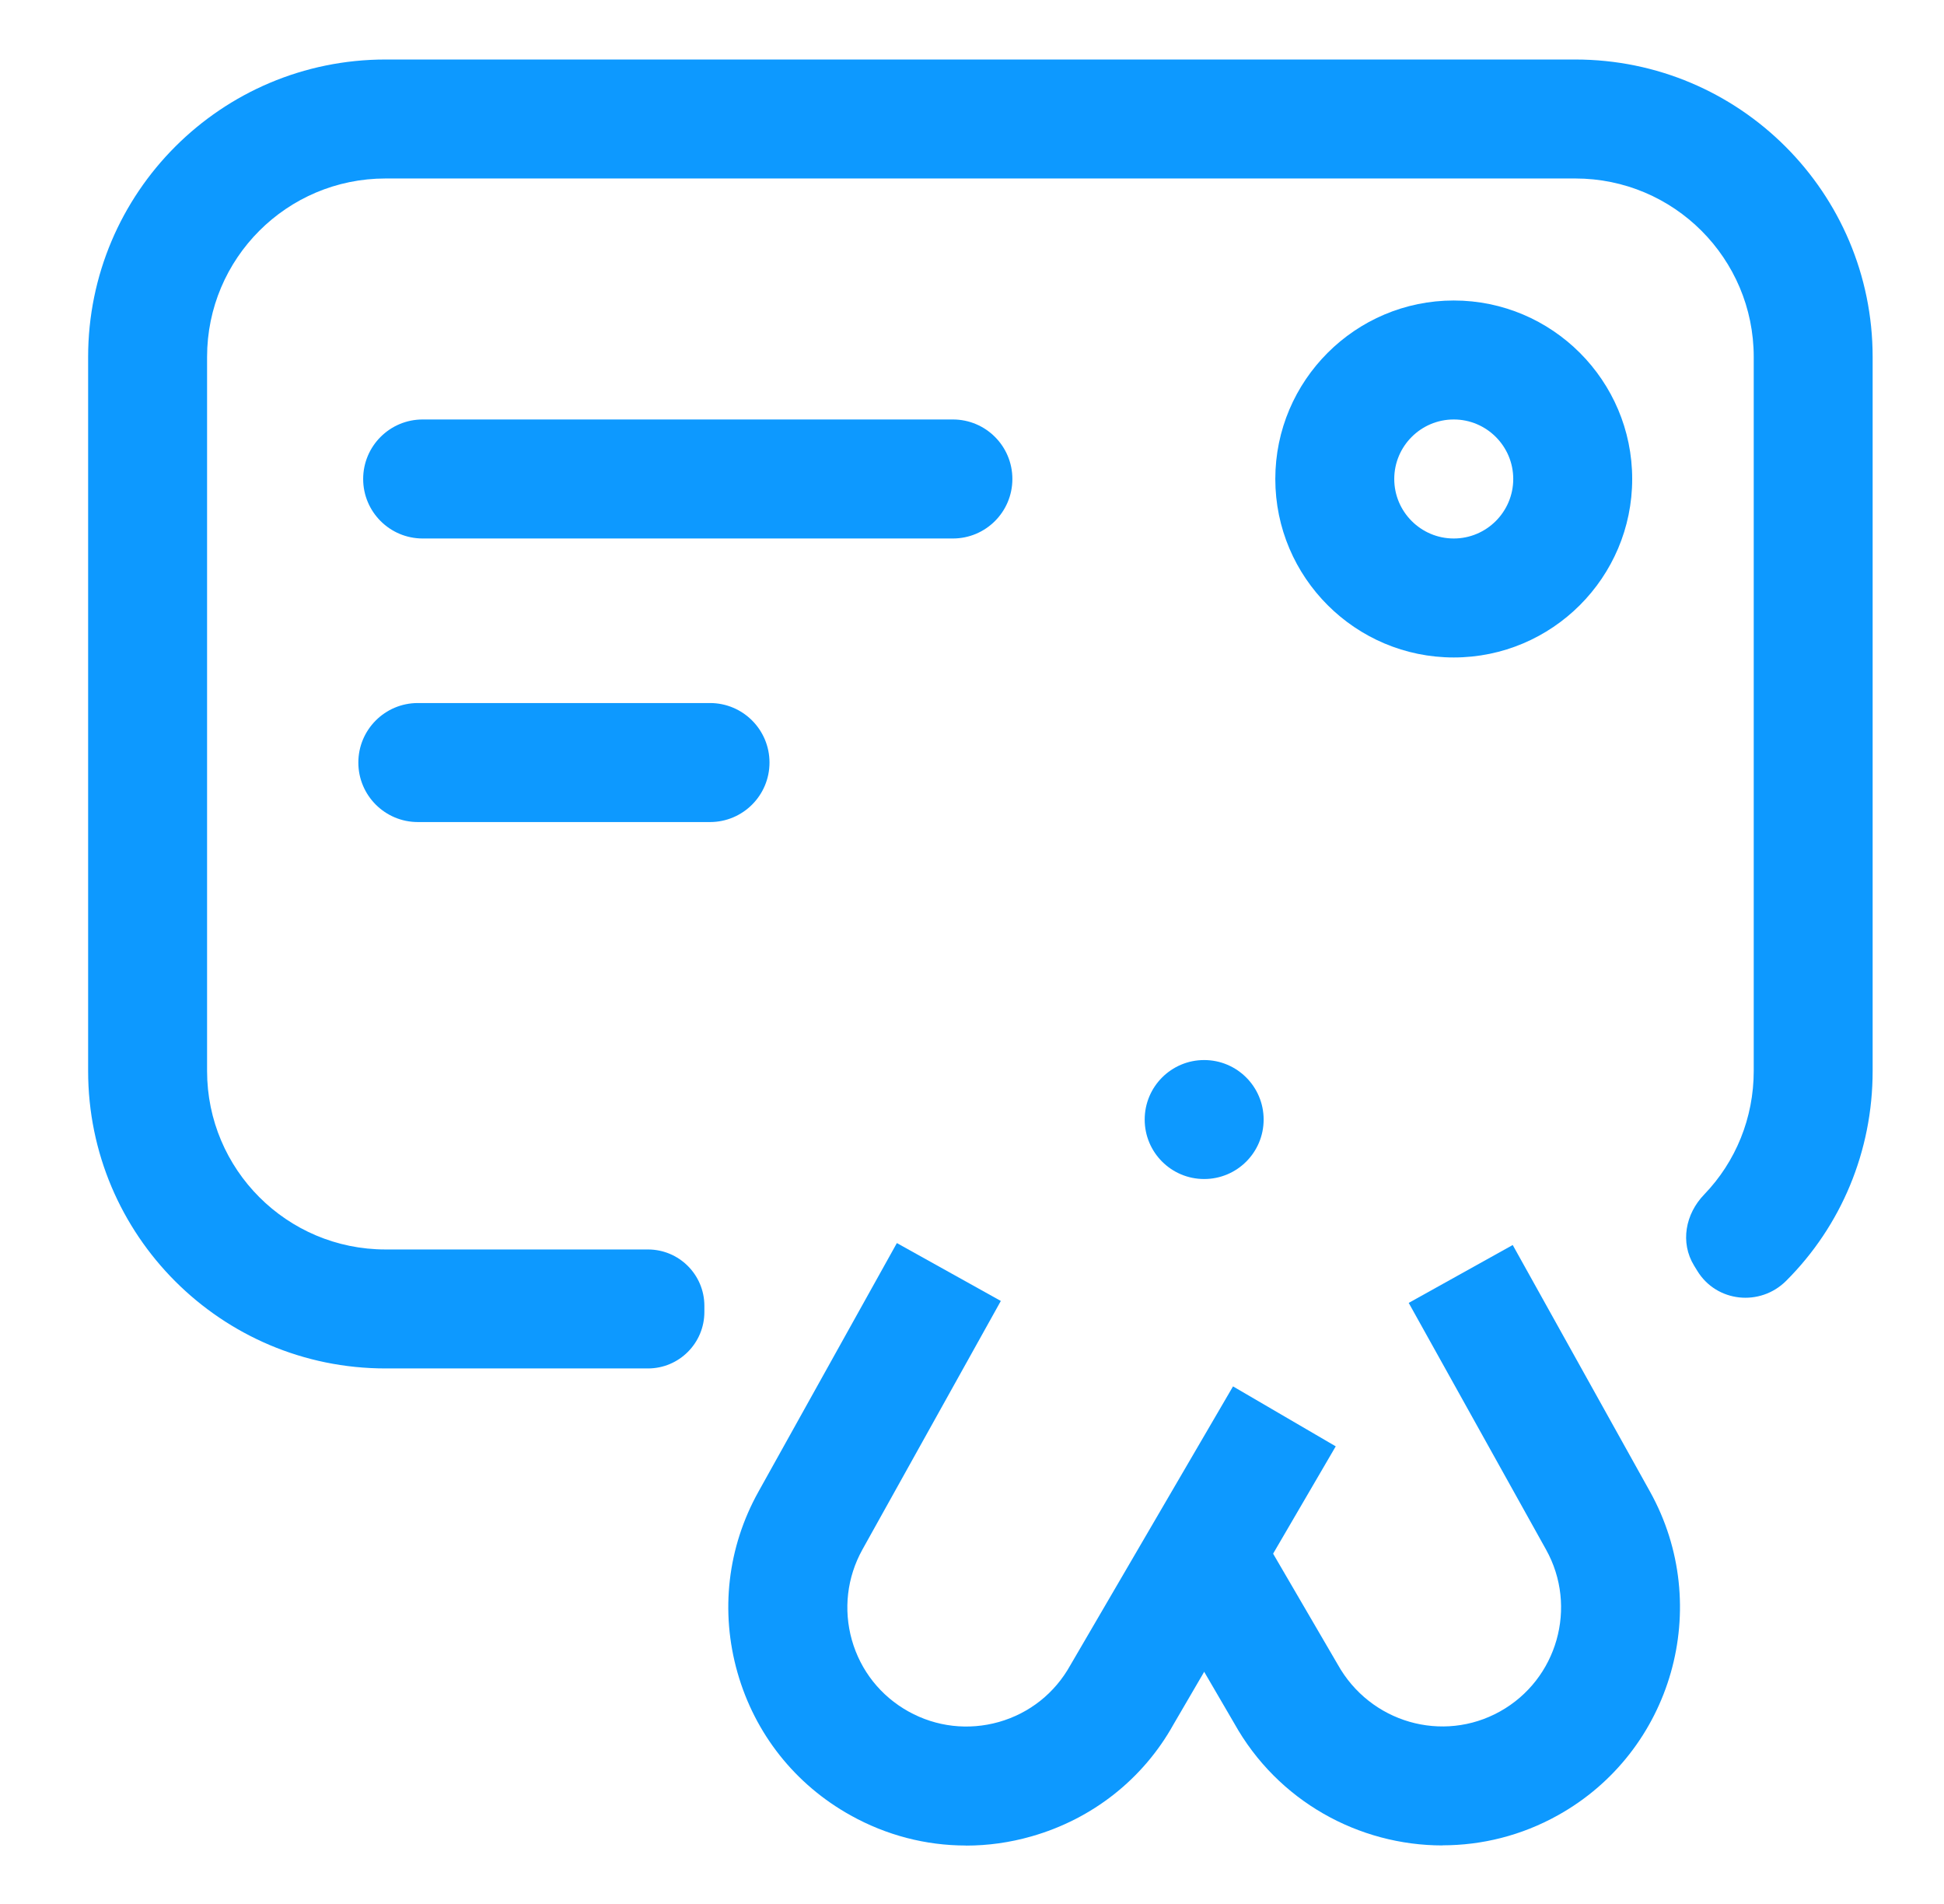
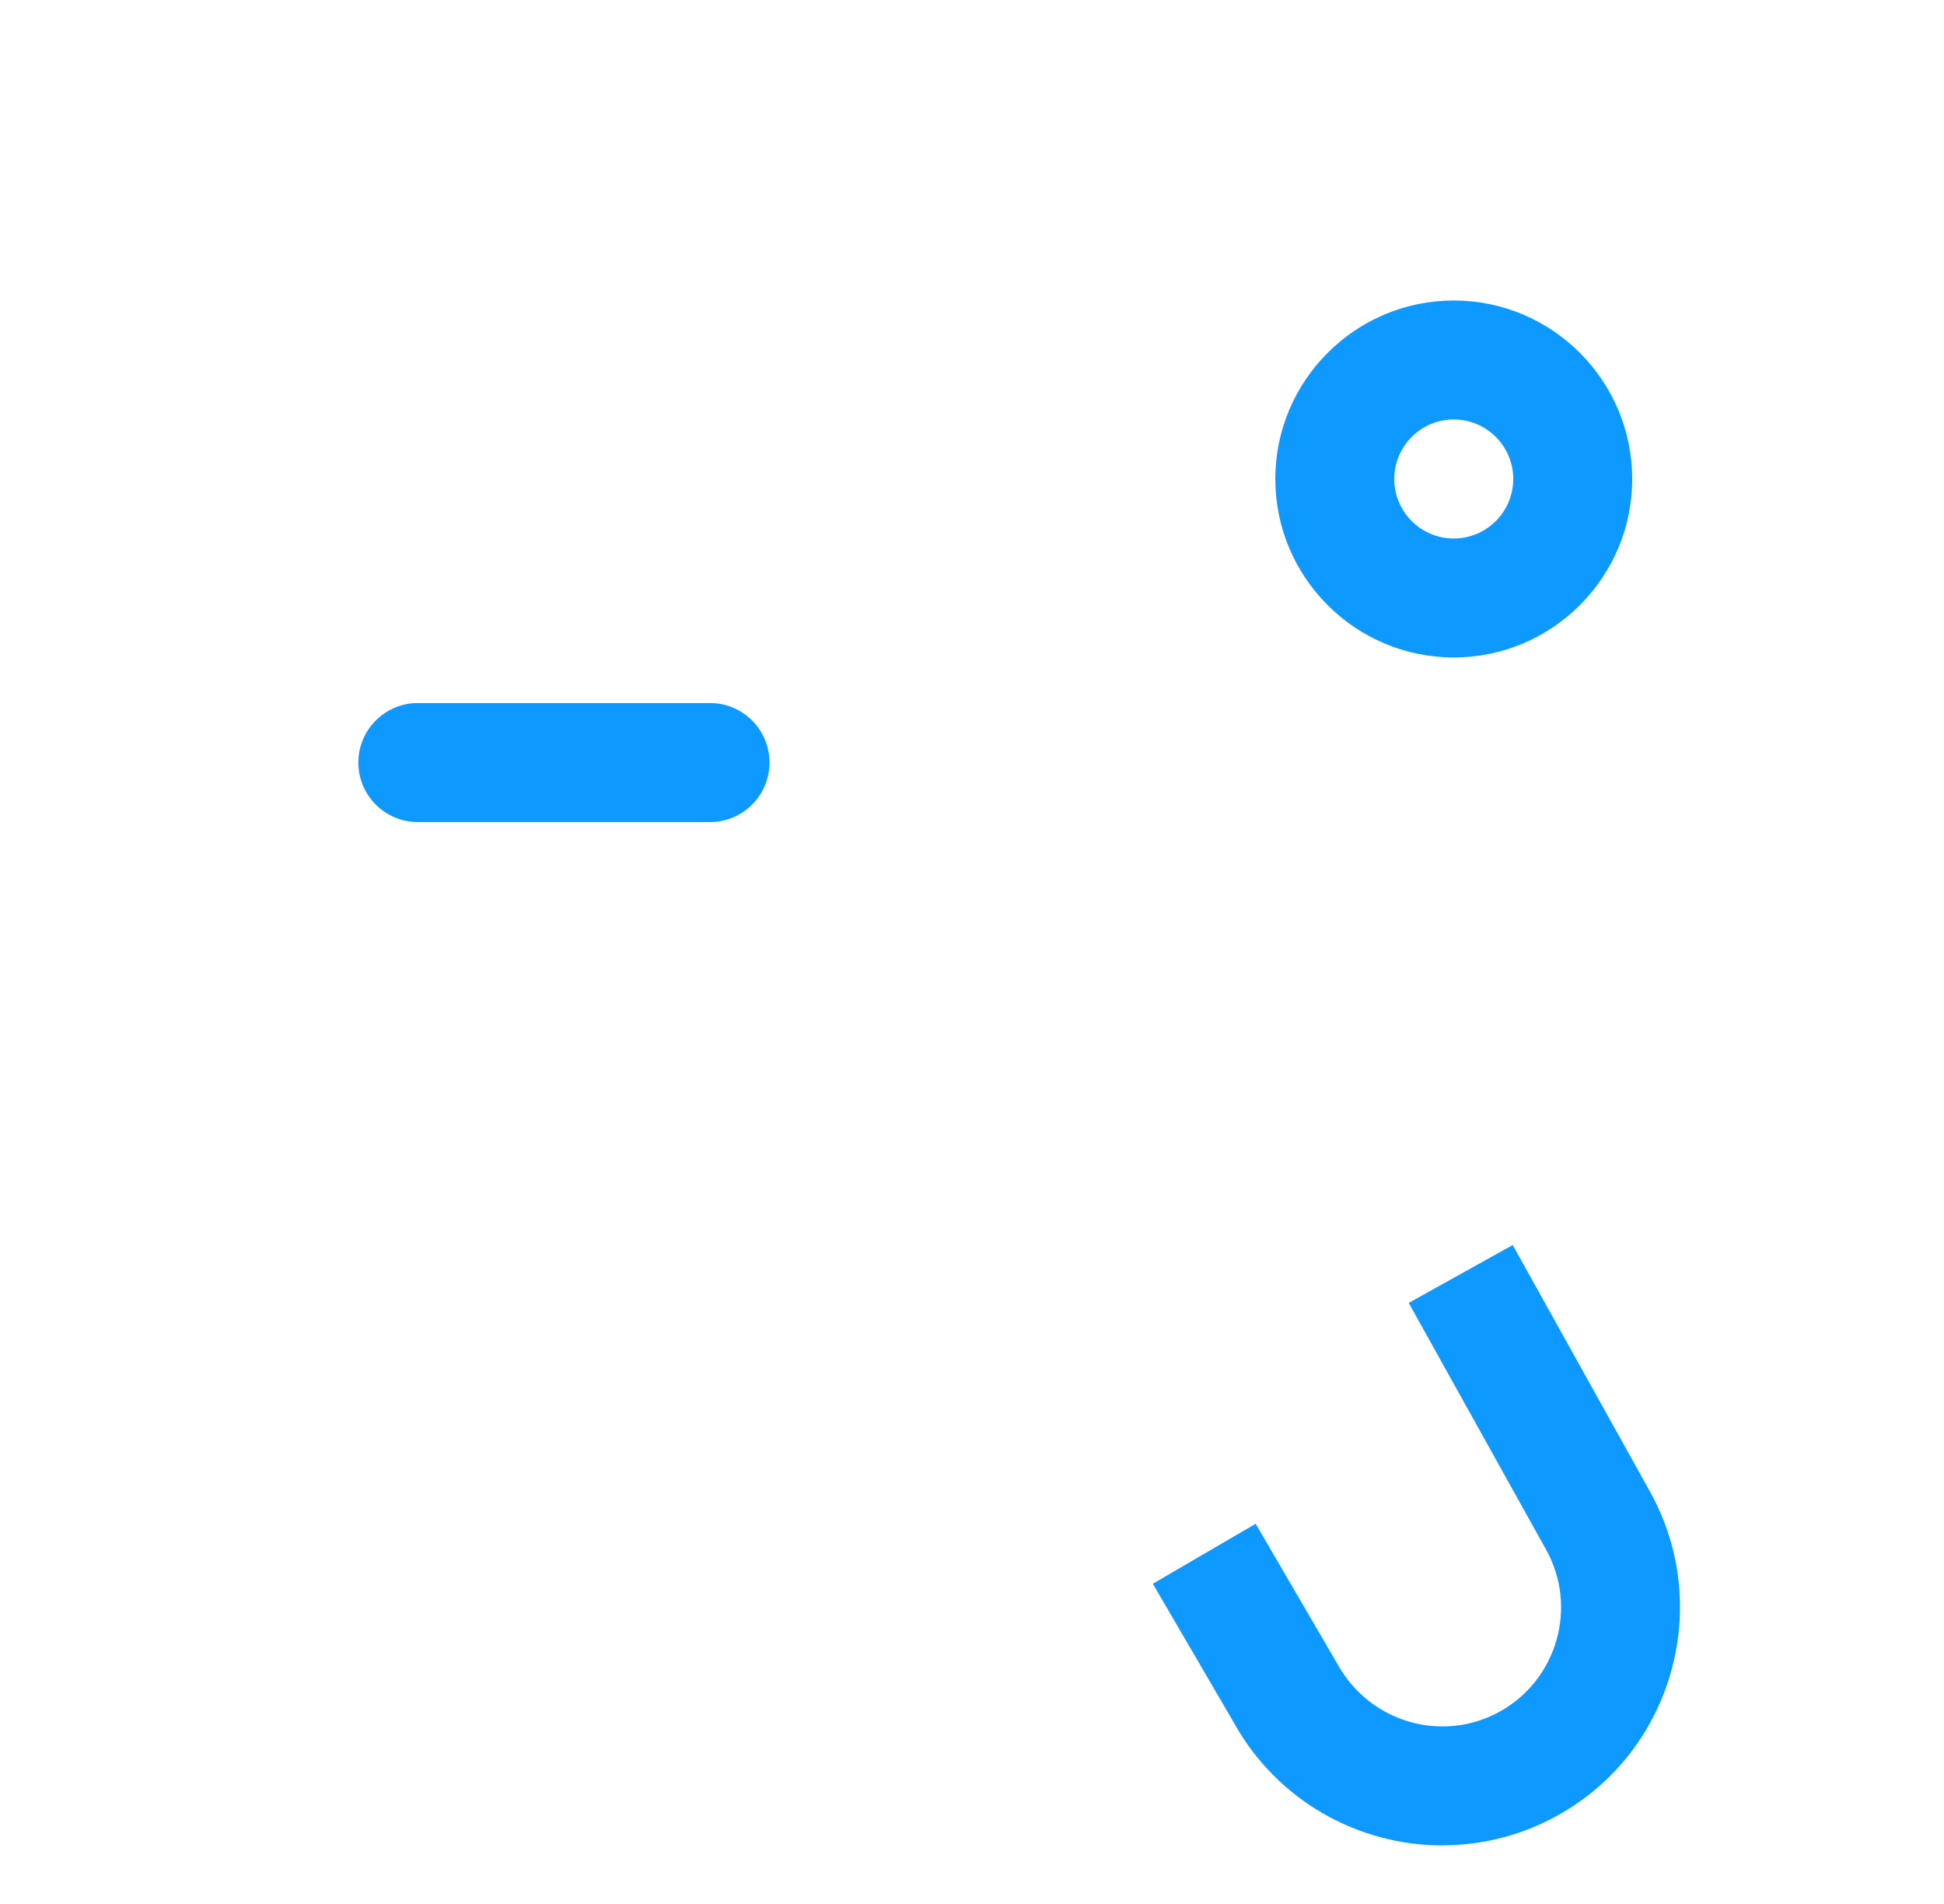
<svg xmlns="http://www.w3.org/2000/svg" width="48" height="47" viewBox="0 0 48 47" fill="none">
  <g id="certificate_12109861 1">
    <g id="Group">
-       <path id="Vector" d="M23.528 10.355H10.436C9.625 10.355 8.967 11.013 8.967 11.824C8.967 12.635 9.625 13.293 10.436 13.293H23.528C24.34 13.293 24.997 12.635 24.997 11.824C24.997 11.013 24.34 10.355 23.528 10.355Z" fill="#0D99FF" />
      <path id="Vector_2" d="M17.531 17.355H10.317C9.506 17.355 8.848 18.013 8.848 18.824C8.848 19.635 9.506 20.293 10.317 20.293H17.531C18.343 20.293 19 19.635 19 18.824C19 18.013 18.343 17.355 17.531 17.355Z" fill="#0D99FF" />
-       <path id="Vector_3" d="M29.732 29.105C30.544 29.105 31.201 28.448 31.201 27.637C31.201 26.826 30.544 26.168 29.732 26.168C28.921 26.168 28.264 26.826 28.264 27.637C28.264 28.448 28.921 29.105 29.732 29.105Z" fill="#0D99FF" />
-       <path id="Vector_4" d="M23.85 45.558C22.863 45.558 21.888 45.307 21.002 44.813C19.63 44.05 18.639 42.798 18.21 41.29C17.78 39.78 17.963 38.195 18.727 36.824L22.145 30.686L24.712 32.115L21.294 38.252C20.913 38.938 20.822 39.732 21.034 40.486C21.249 41.242 21.745 41.867 22.431 42.249C23.117 42.631 23.912 42.721 24.665 42.508C25.42 42.293 26.044 41.797 26.426 41.111L30.445 34.224L32.981 35.704L28.977 42.565C28.23 43.91 26.979 44.902 25.469 45.332C24.935 45.485 24.392 45.56 23.85 45.56V45.558Z" fill="#0D99FF" />
      <path id="Vector_5" d="M35.619 45.556C33.554 45.556 31.549 44.467 30.474 42.54L28.465 39.096L31.004 37.615L33.028 41.085C33.83 42.526 35.622 43.038 37.038 42.248C38.452 41.459 38.964 39.667 38.173 38.251L34.783 32.163L37.351 30.734L40.741 36.822C42.315 39.653 41.296 43.238 38.466 44.812C37.564 45.315 36.584 45.553 35.619 45.553V45.556Z" fill="#0D99FF" />
      <path id="Vector_6" d="M35.895 16.23C33.466 16.23 31.489 14.254 31.489 11.824C31.489 9.395 33.466 7.418 35.895 7.418C38.325 7.418 40.301 9.395 40.301 11.824C40.301 14.254 38.325 16.23 35.895 16.23ZM35.895 10.355C35.084 10.355 34.426 11.015 34.426 11.824C34.426 12.633 35.084 13.293 35.895 13.293C36.706 13.293 37.364 12.633 37.364 11.824C37.364 11.015 36.706 10.355 35.895 10.355Z" fill="#0D99FF" />
-       <path id="Vector_7" d="M15.999 33.781H9.519C5.464 33.781 2.176 30.493 2.176 26.438V8.812C2.176 4.757 5.464 1.469 9.519 1.469H38.894C42.95 1.469 46.238 4.757 46.238 8.812V26.438C46.238 28.417 45.463 30.259 44.105 31.616C43.461 32.261 42.384 32.15 41.908 31.371L41.829 31.242C41.481 30.673 41.614 29.967 42.079 29.487C42.859 28.677 43.302 27.596 43.302 26.436V8.812C43.302 6.379 41.33 4.406 38.896 4.406H9.519C7.086 4.406 5.113 6.379 5.113 8.812V26.438C5.113 28.871 7.086 30.844 9.519 30.844H15.999C16.769 30.844 17.392 31.468 17.392 32.236V32.387C17.392 33.157 16.768 33.781 15.999 33.781Z" fill="#0D99FF" />
    </g>
  </g>
</svg>